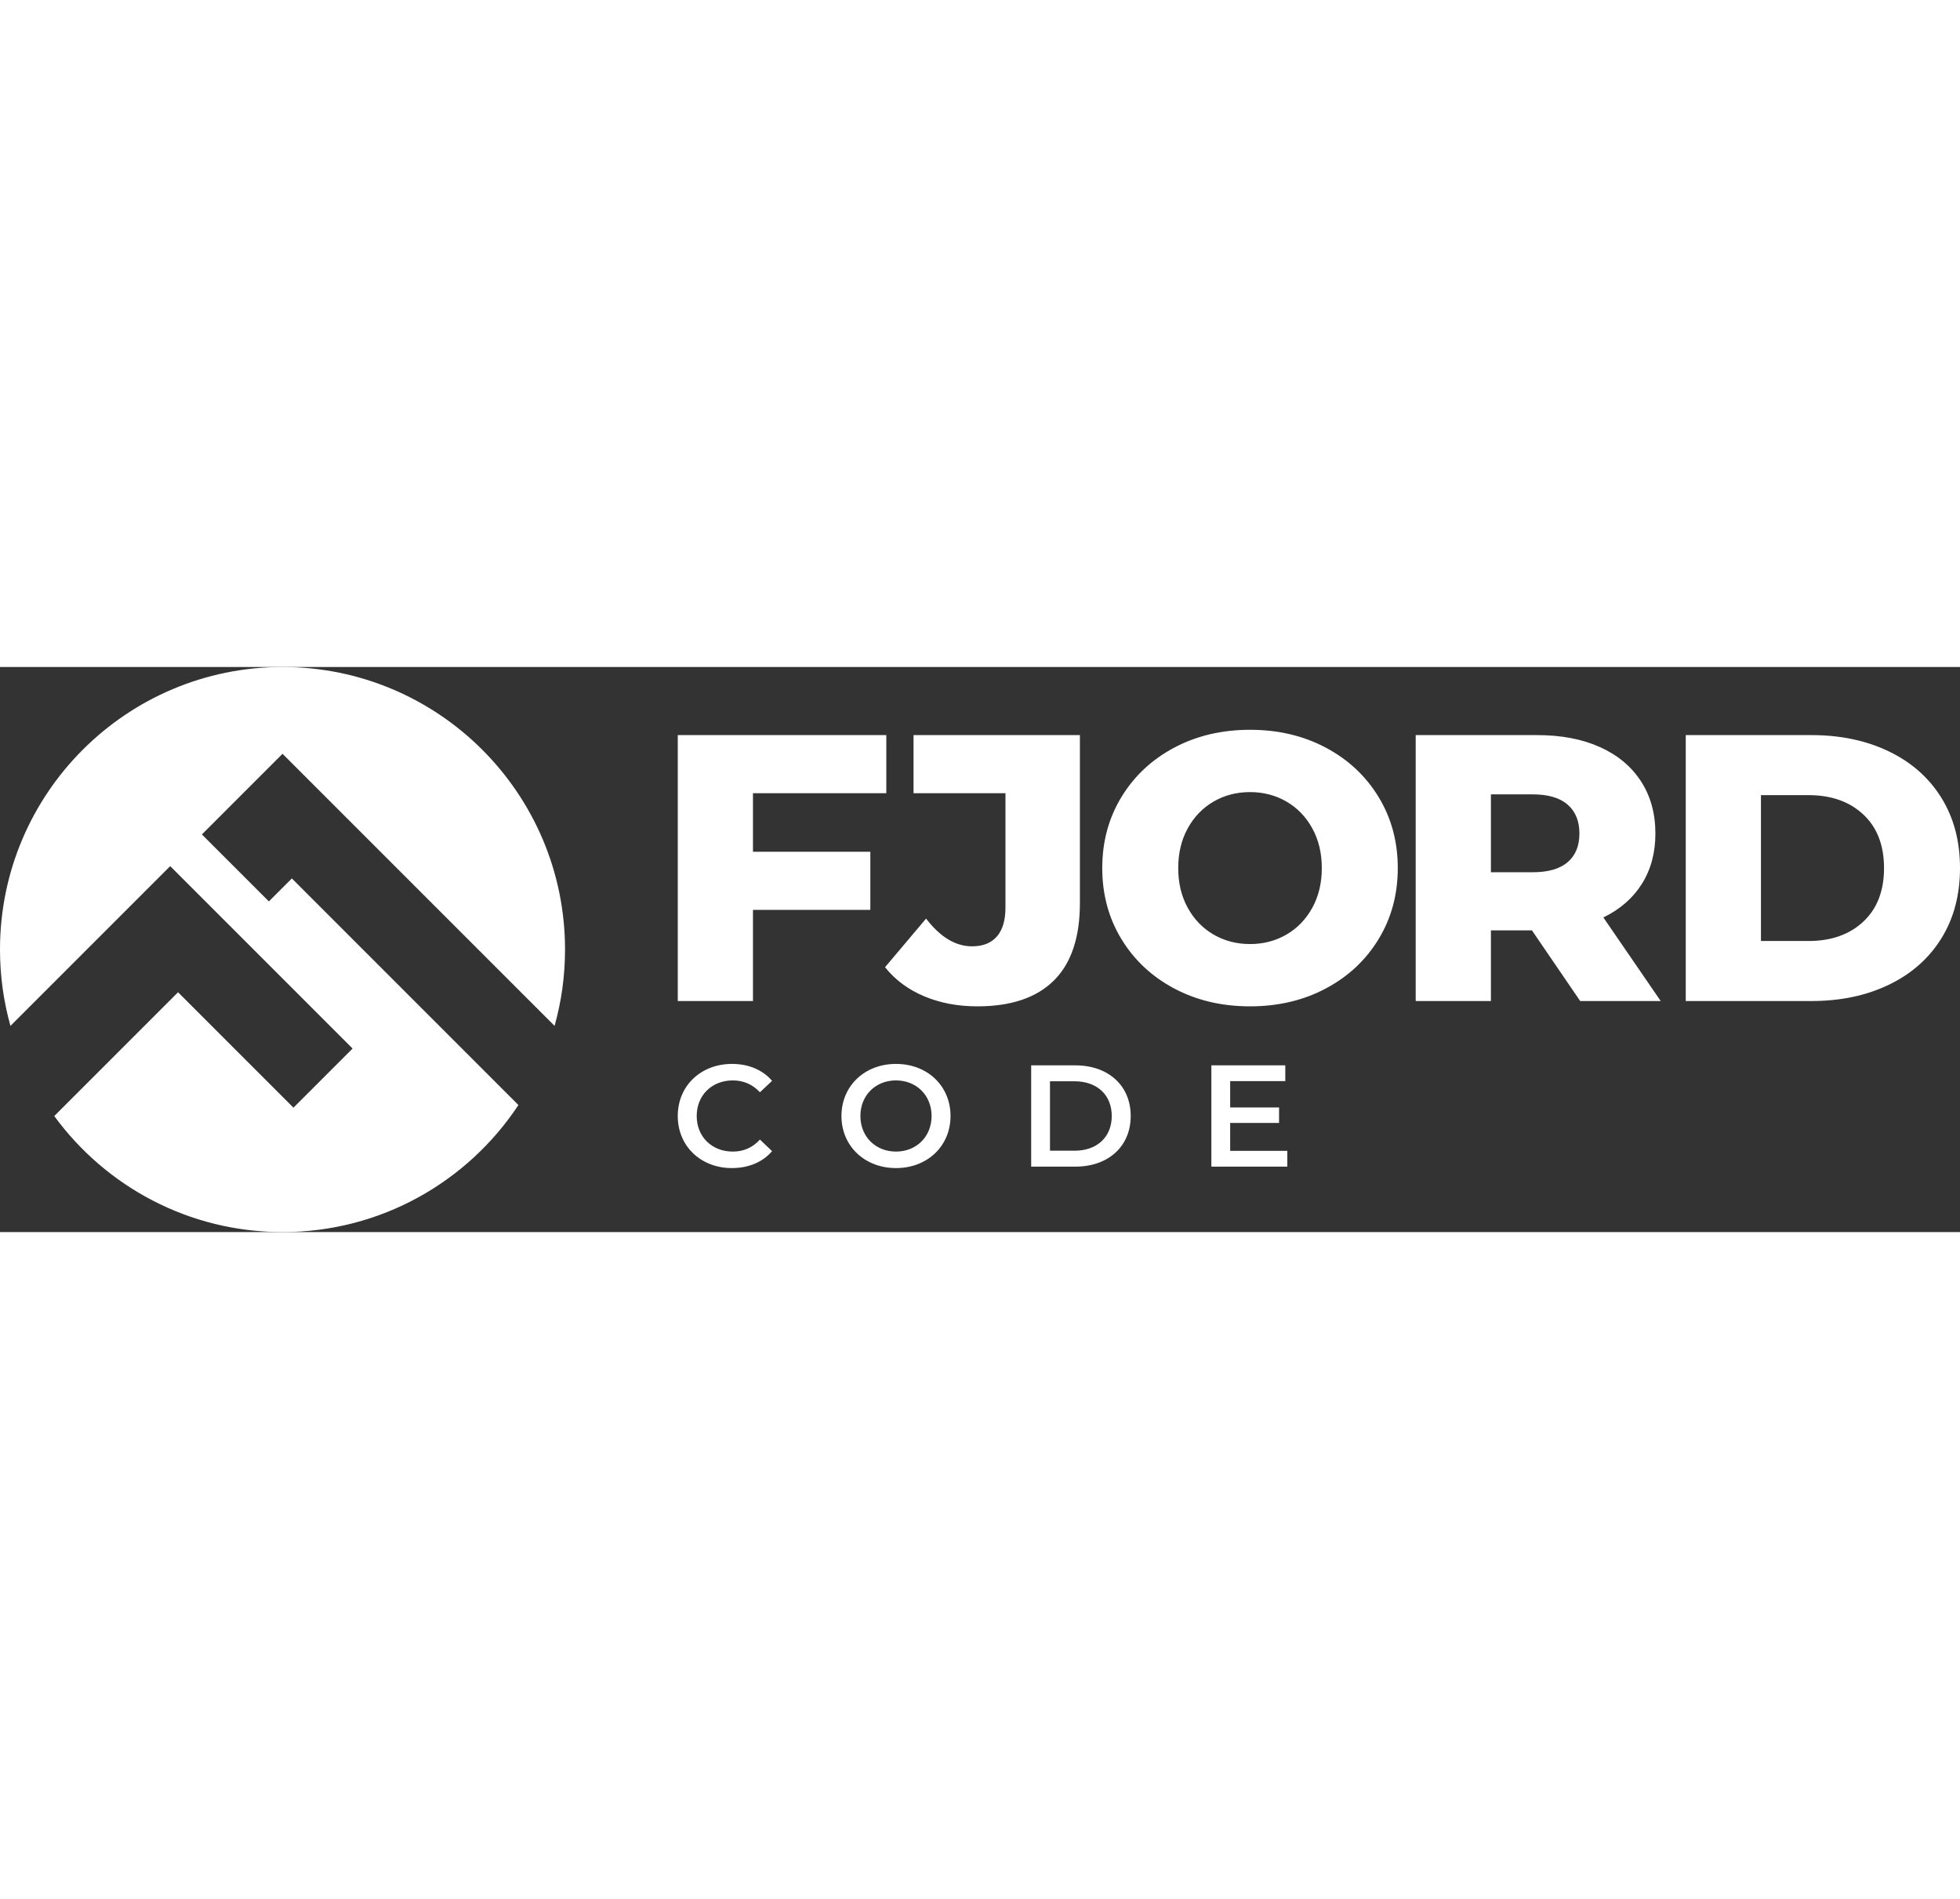
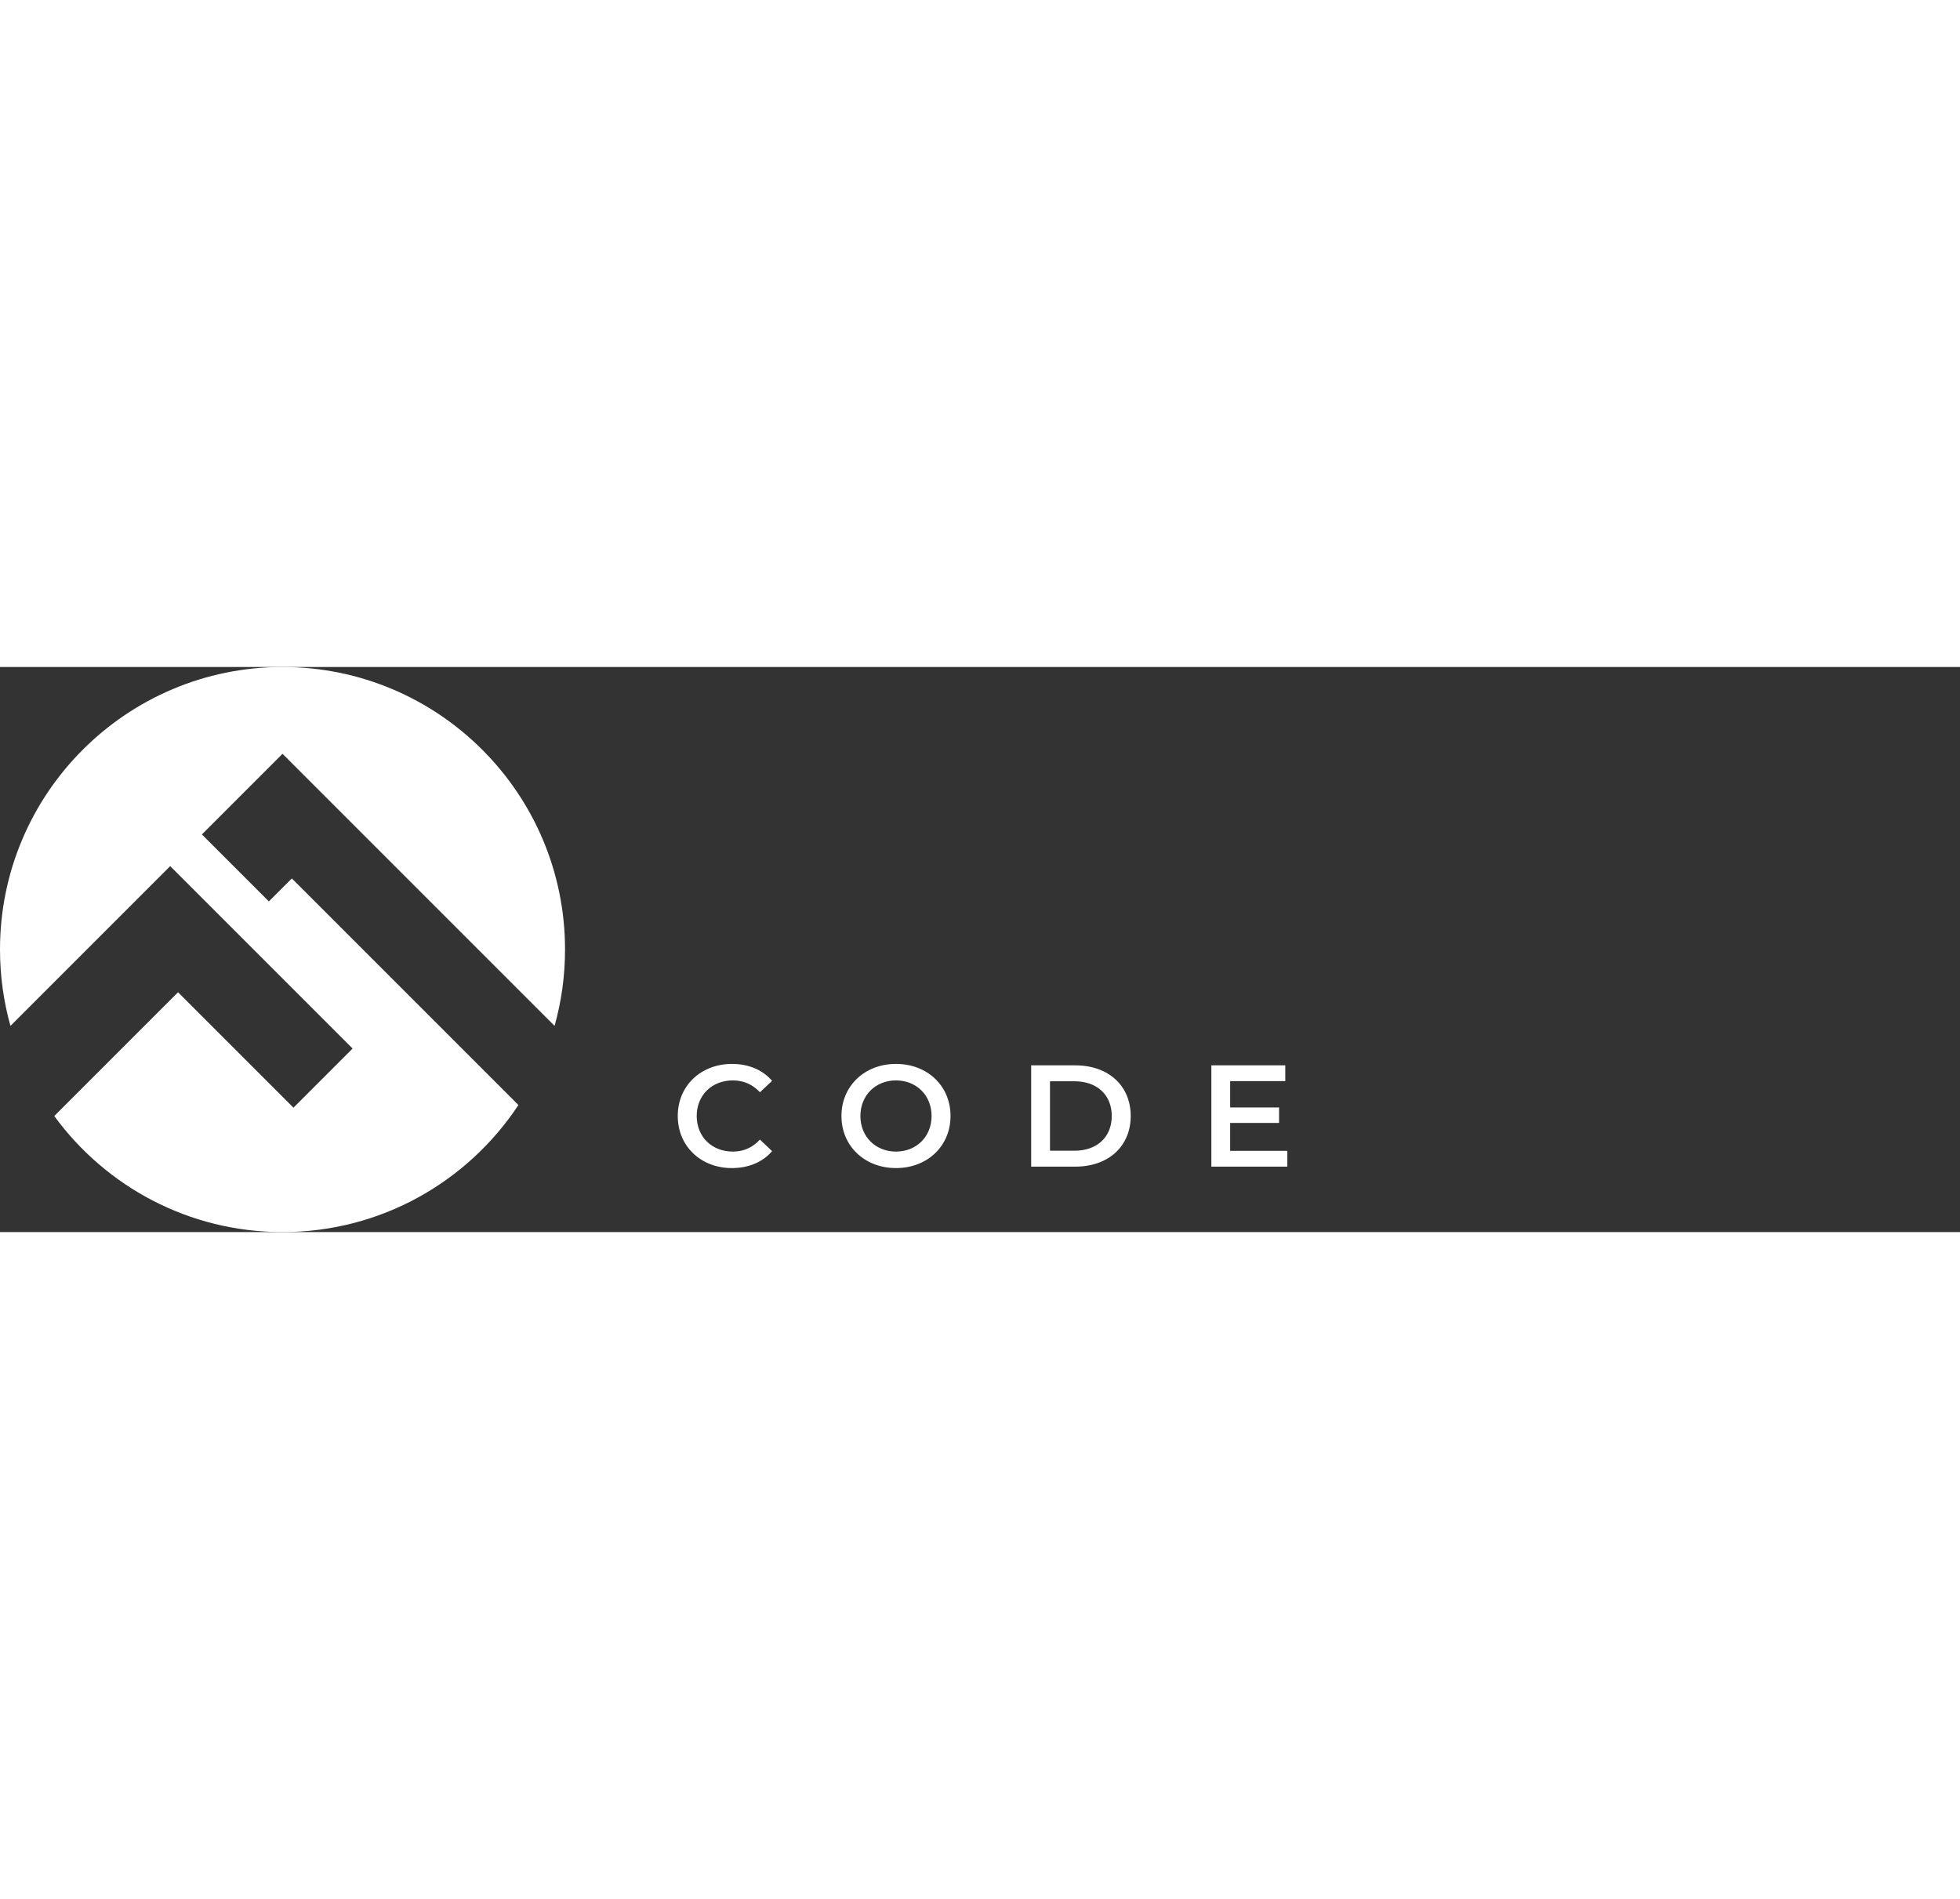
<svg xmlns="http://www.w3.org/2000/svg" xml:space="preserve" width="108.373mm" height="104.996mm" style="shape-rendering:geometricPrecision; text-rendering:geometricPrecision; image-rendering:optimizeQuality; fill-rule:evenodd; clip-rule:evenodd" viewBox="0 0 10814.06 3117.5">
  <rect x="0" y="0" width="10814.06" height="3117.5" fill="#333333" stroke="none" />
  <defs>
    <style type="text/css"> .fil1 {fill:white} .fil0 {fill:white;fill-rule:nonzero} </style>
  </defs>
  <g id="Слой_x0020_1">
-     <path class="fil0" d="M4154.43 696.4l0 322.75 647.6 0 0 320.66 -647.6 0 0 502.99 -414.97 0 0 -1467.07 1150.6 0 0 320.66 -735.63 0zm5146.46 -320.66l693.71 0c160.68,0 303.19,30.04 427.54,90.12 124.35,60.08 220.76,145.31 289.22,255.69 68.46,110.38 102.7,239.62 102.7,387.73 0,148.1 -34.23,277.34 -102.7,387.73 -68.46,110.38 -164.87,195.61 -289.22,255.69 -124.35,60.08 -266.87,90.12 -427.54,90.12l-693.71 0 0 -1467.07zm676.95 1135.93c125.75,0 226.7,-35.63 302.84,-106.89 76.15,-71.26 114.22,-169.76 114.22,-295.51 0,-125.75 -38.07,-224.25 -114.22,-295.51 -76.14,-71.26 -177.09,-106.89 -302.84,-106.89l-261.98 0 0 804.79 261.98 0zm-1525.54 -58.68l-226.35 0 0 389.82 -414.97 0 0 -1467.07 670.65 0c132.74,0 248.01,22.01 345.81,66.02 97.8,44.01 173.25,106.89 226.35,188.62 53.09,81.74 79.64,177.79 79.64,288.18 0,106.18 -24.8,198.75 -74.4,277.69 -49.6,78.94 -120.51,140.77 -212.72,185.48l316.46 461.08 -444.31 0 -266.17 -389.82zm261.98 -534.43c0,-68.46 -21.66,-121.56 -64.97,-159.28 -43.31,-37.73 -107.58,-56.59 -192.81,-56.59l-230.54 0 0 429.64 230.54 0c85.23,0 149.5,-18.51 192.81,-55.54 43.32,-37.02 64.97,-89.77 64.97,-158.23zm-1817.47 953.59c-155.09,0 -294.46,-32.84 -418.11,-98.5 -123.65,-65.67 -220.76,-156.49 -291.32,-272.46 -70.56,-115.97 -105.84,-246.61 -105.84,-391.92 0,-145.31 35.28,-275.95 105.84,-391.92 70.56,-115.97 167.66,-206.78 291.32,-272.46 123.65,-65.67 263.02,-98.5 418.11,-98.5 155.09,0 294.46,32.83 418.11,98.5 123.65,65.67 220.76,156.49 291.32,272.46 70.56,115.97 105.84,246.61 105.84,391.92 0,145.31 -35.28,275.95 -105.84,391.92 -70.56,115.97 -167.66,206.78 -291.32,272.46 -123.66,65.67 -263.03,98.5 -418.11,98.5zm0 -343.72c74.05,0 141.11,-17.46 201.19,-52.39 60.08,-34.93 107.58,-84.18 142.52,-147.76 34.93,-63.57 52.4,-136.57 52.4,-219.01 0,-82.44 -17.47,-155.44 -52.4,-219.01 -34.93,-63.58 -82.44,-112.83 -142.52,-147.75 -60.08,-34.93 -127.15,-52.4 -201.19,-52.4 -74.05,0 -141.12,17.46 -201.2,52.4 -60.08,34.93 -107.58,84.18 -142.51,147.75 -34.93,63.57 -52.4,136.57 -52.4,219.01 0,82.44 17.46,155.44 52.4,219.01 34.93,63.58 82.43,112.83 142.51,147.76 60.08,34.93 127.15,52.39 201.2,52.39zm-1504.43 343.72c-107.58,0 -205.39,-18.52 -293.41,-55.54 -88.02,-37.02 -159.98,-90.47 -215.87,-160.33l226.35 -268.26c78.24,101.99 162.78,153 253.6,153 60.08,0 105.84,-18.16 137.28,-54.49 31.43,-36.33 47.15,-89.43 47.15,-159.28l0 -630.84 -507.19 0 0 -320.66 917.96 0 0 926.34c0,190.02 -47.85,332.54 -143.56,427.55 -95.71,95.01 -236.48,142.52 -422.31,142.52z" />
    <path class="fil0" d="M4037.98 2764.41c91.78,0 170.01,-32.72 221.89,-93.38l-67.04 -63.86c-40.71,44.7 -90.99,66.25 -149.26,66.25 -115.73,0 -199.54,-81.41 -199.54,-196.34 0,-114.94 83.81,-196.35 199.54,-196.35 58.27,0 108.55,21.55 149.26,65.45l67.04 -63.06c-51.88,-60.66 -130.1,-93.38 -221.09,-93.38 -171.61,0 -299.31,120.52 -299.31,287.34 0,166.81 127.71,287.34 298.52,287.34zm905.53 0c173.2,0 300.91,-121.32 300.91,-287.34 0,-166.02 -127.71,-287.34 -300.91,-287.34 -173.2,0 -300.91,122.12 -300.91,287.34 0,165.22 127.71,287.34 300.91,287.34zm0 -90.99c-112.54,0 -196.35,-82.21 -196.35,-196.34 0,-114.14 83.81,-196.35 196.35,-196.35 112.54,0 196.35,82.21 196.35,196.35 0,114.13 -83.81,196.34 -196.35,196.34zm745.9 83.01l244.24 0c181.18,0 304.9,-111.74 304.9,-279.36 0,-167.62 -123.71,-279.36 -304.9,-279.36l-244.24 0 0 558.72zm103.76 -87.8l0 -383.12 135.69 0c124.51,0 205.13,75.83 205.13,191.56 0,115.73 -80.62,191.56 -205.13,191.56l-135.69 0zm994.13 0.8l0 -154.05 269.78 0 0 -85.4 -269.78 0 0 -145.26 304.1 0 0 -87 -407.86 0 0 558.72 419.04 0 0 -87 -315.28 0z" />
    <path class="fil1" d="M1558.75 0c860.87,0 1558.75,697.88 1558.75,1558.75 0,145.97 -20.1,287.25 -57.65,421.23l-1501.1 -1501.1 -444.84 444.84 369.56 369.56 126.79 -126.79 1250.05 1250.06c-278.87,422.28 -757.63,700.95 -1301.56,700.95 -517.38,0 -975.82,-252.14 -1259.33,-640.17l682.91 -682.9 636.75 636.75 326.26 -326.26 -1006.31 -1006.32 -881.38 881.38c-37.53,-133.99 -57.65,-275.26 -57.65,-421.23 0,-860.87 697.88,-1558.75 1558.75,-1558.75z" />
  </g>
</svg>